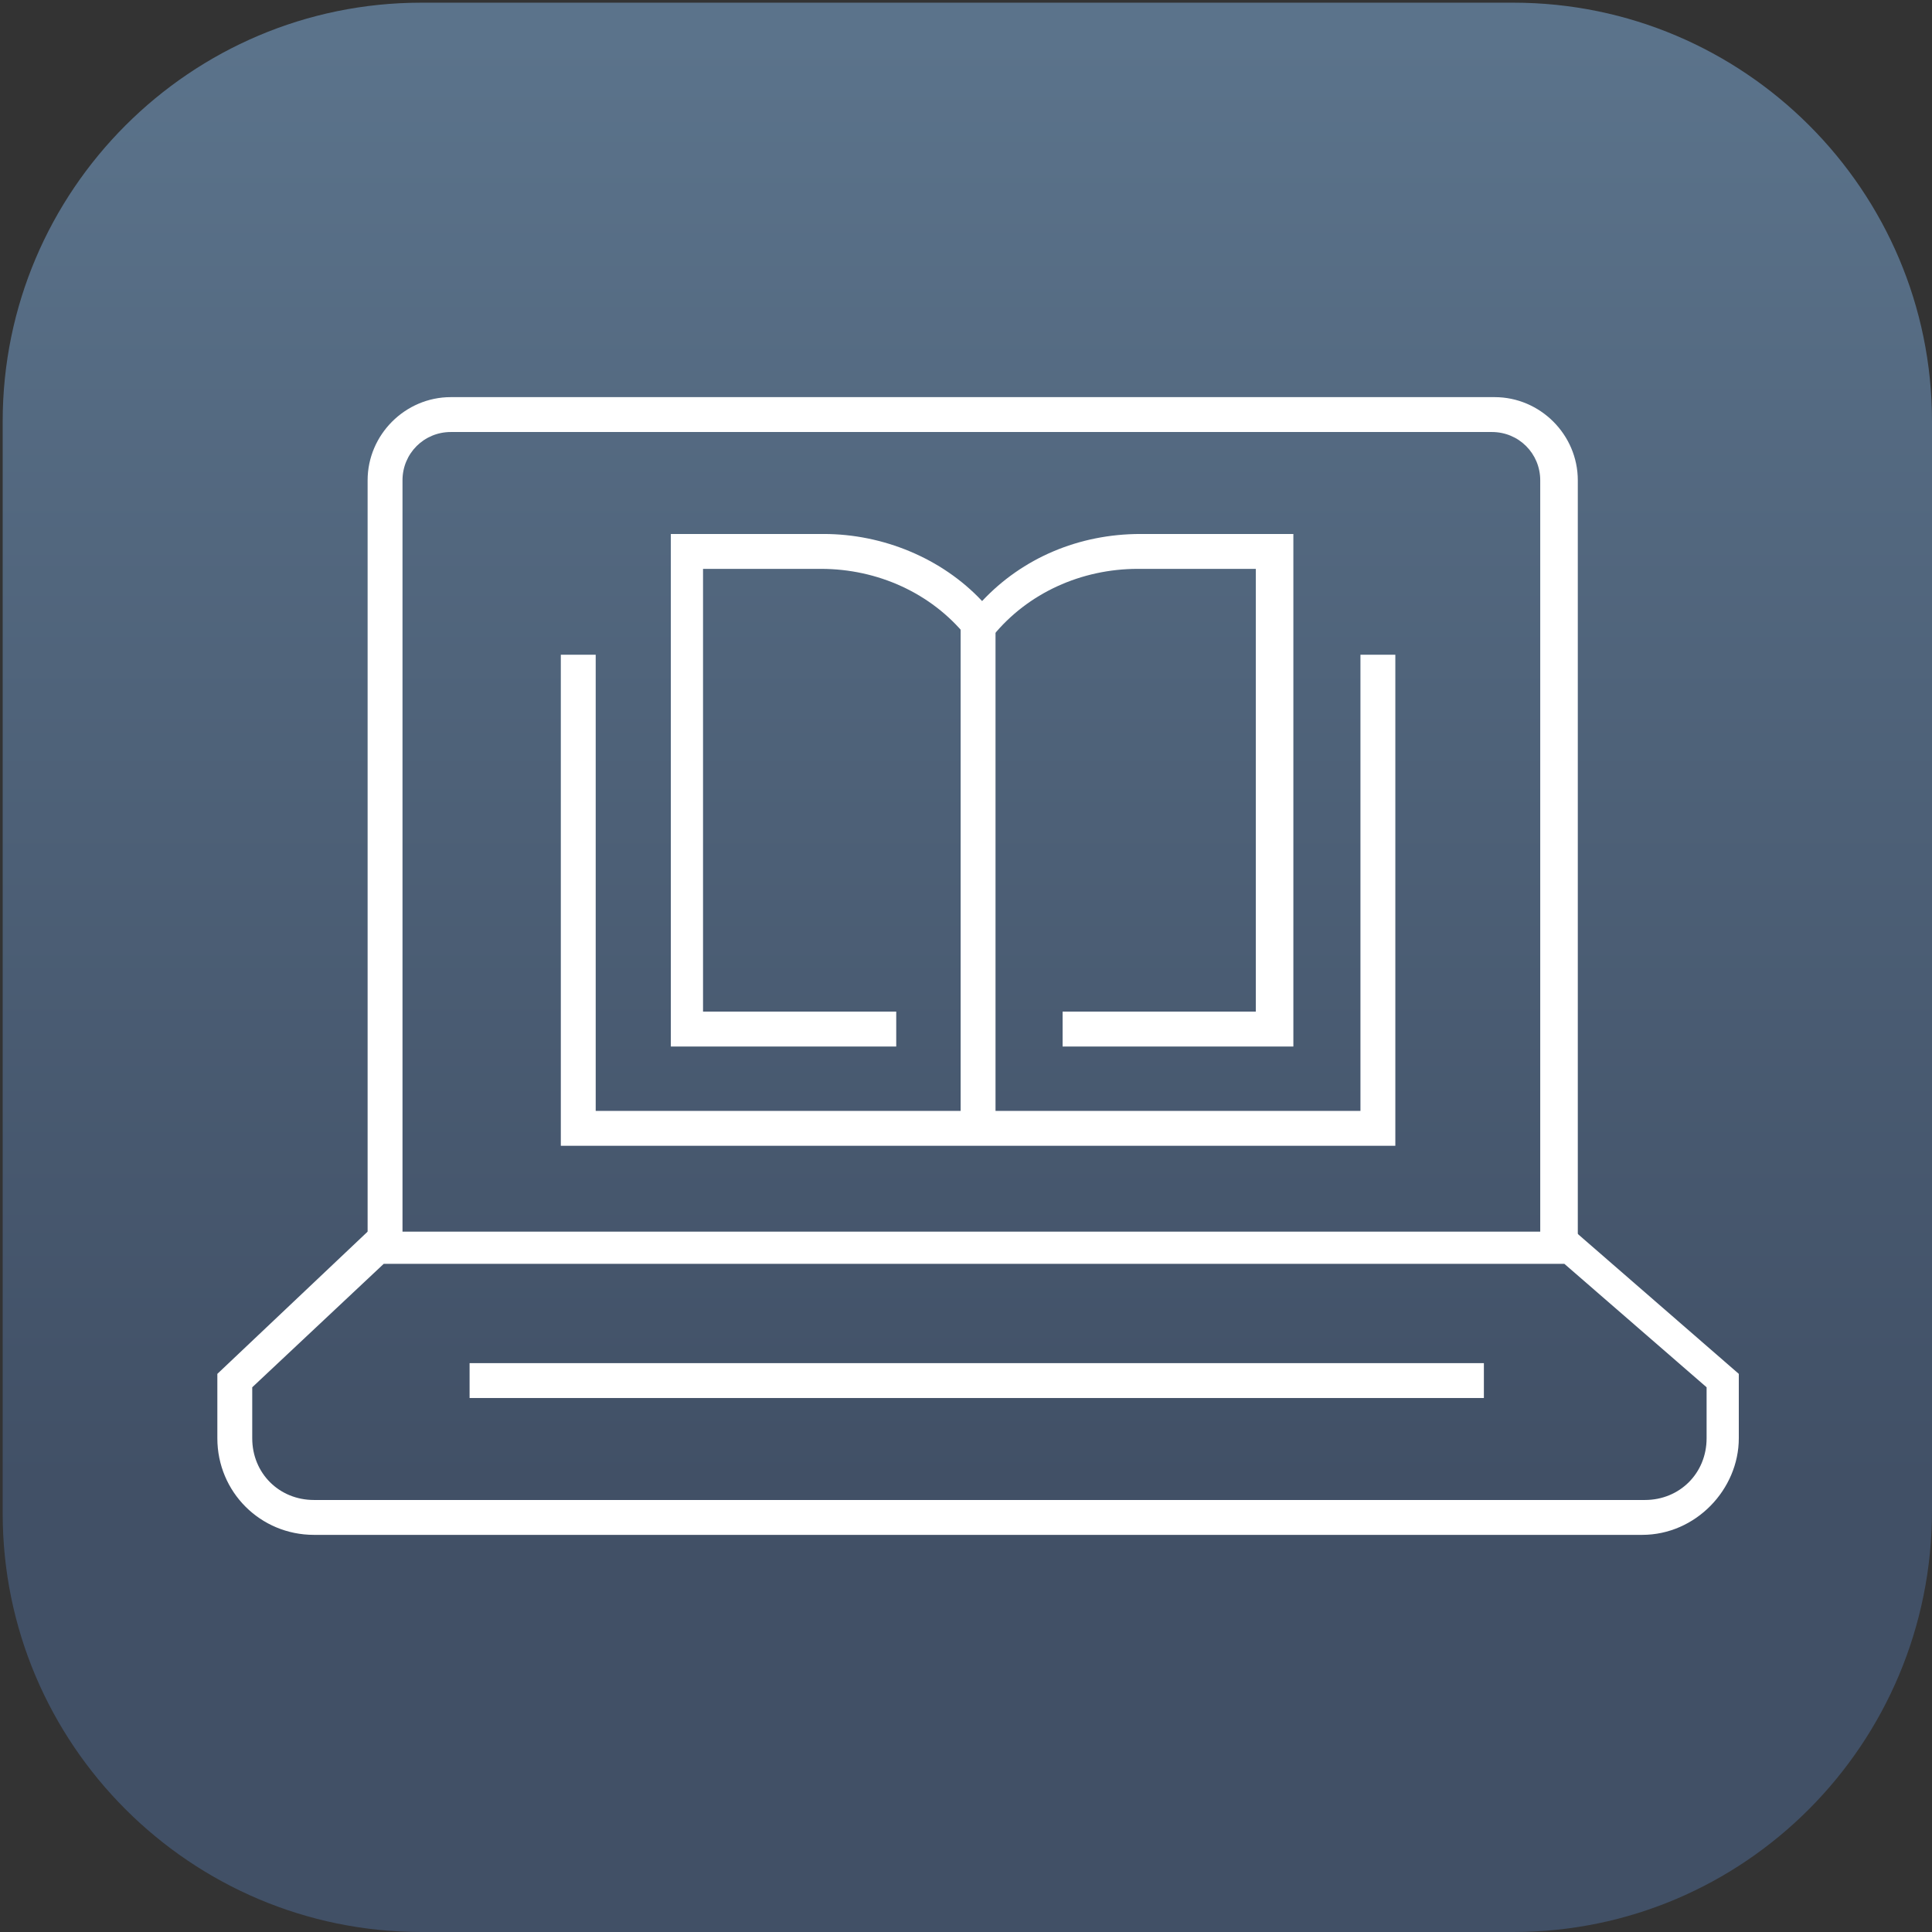
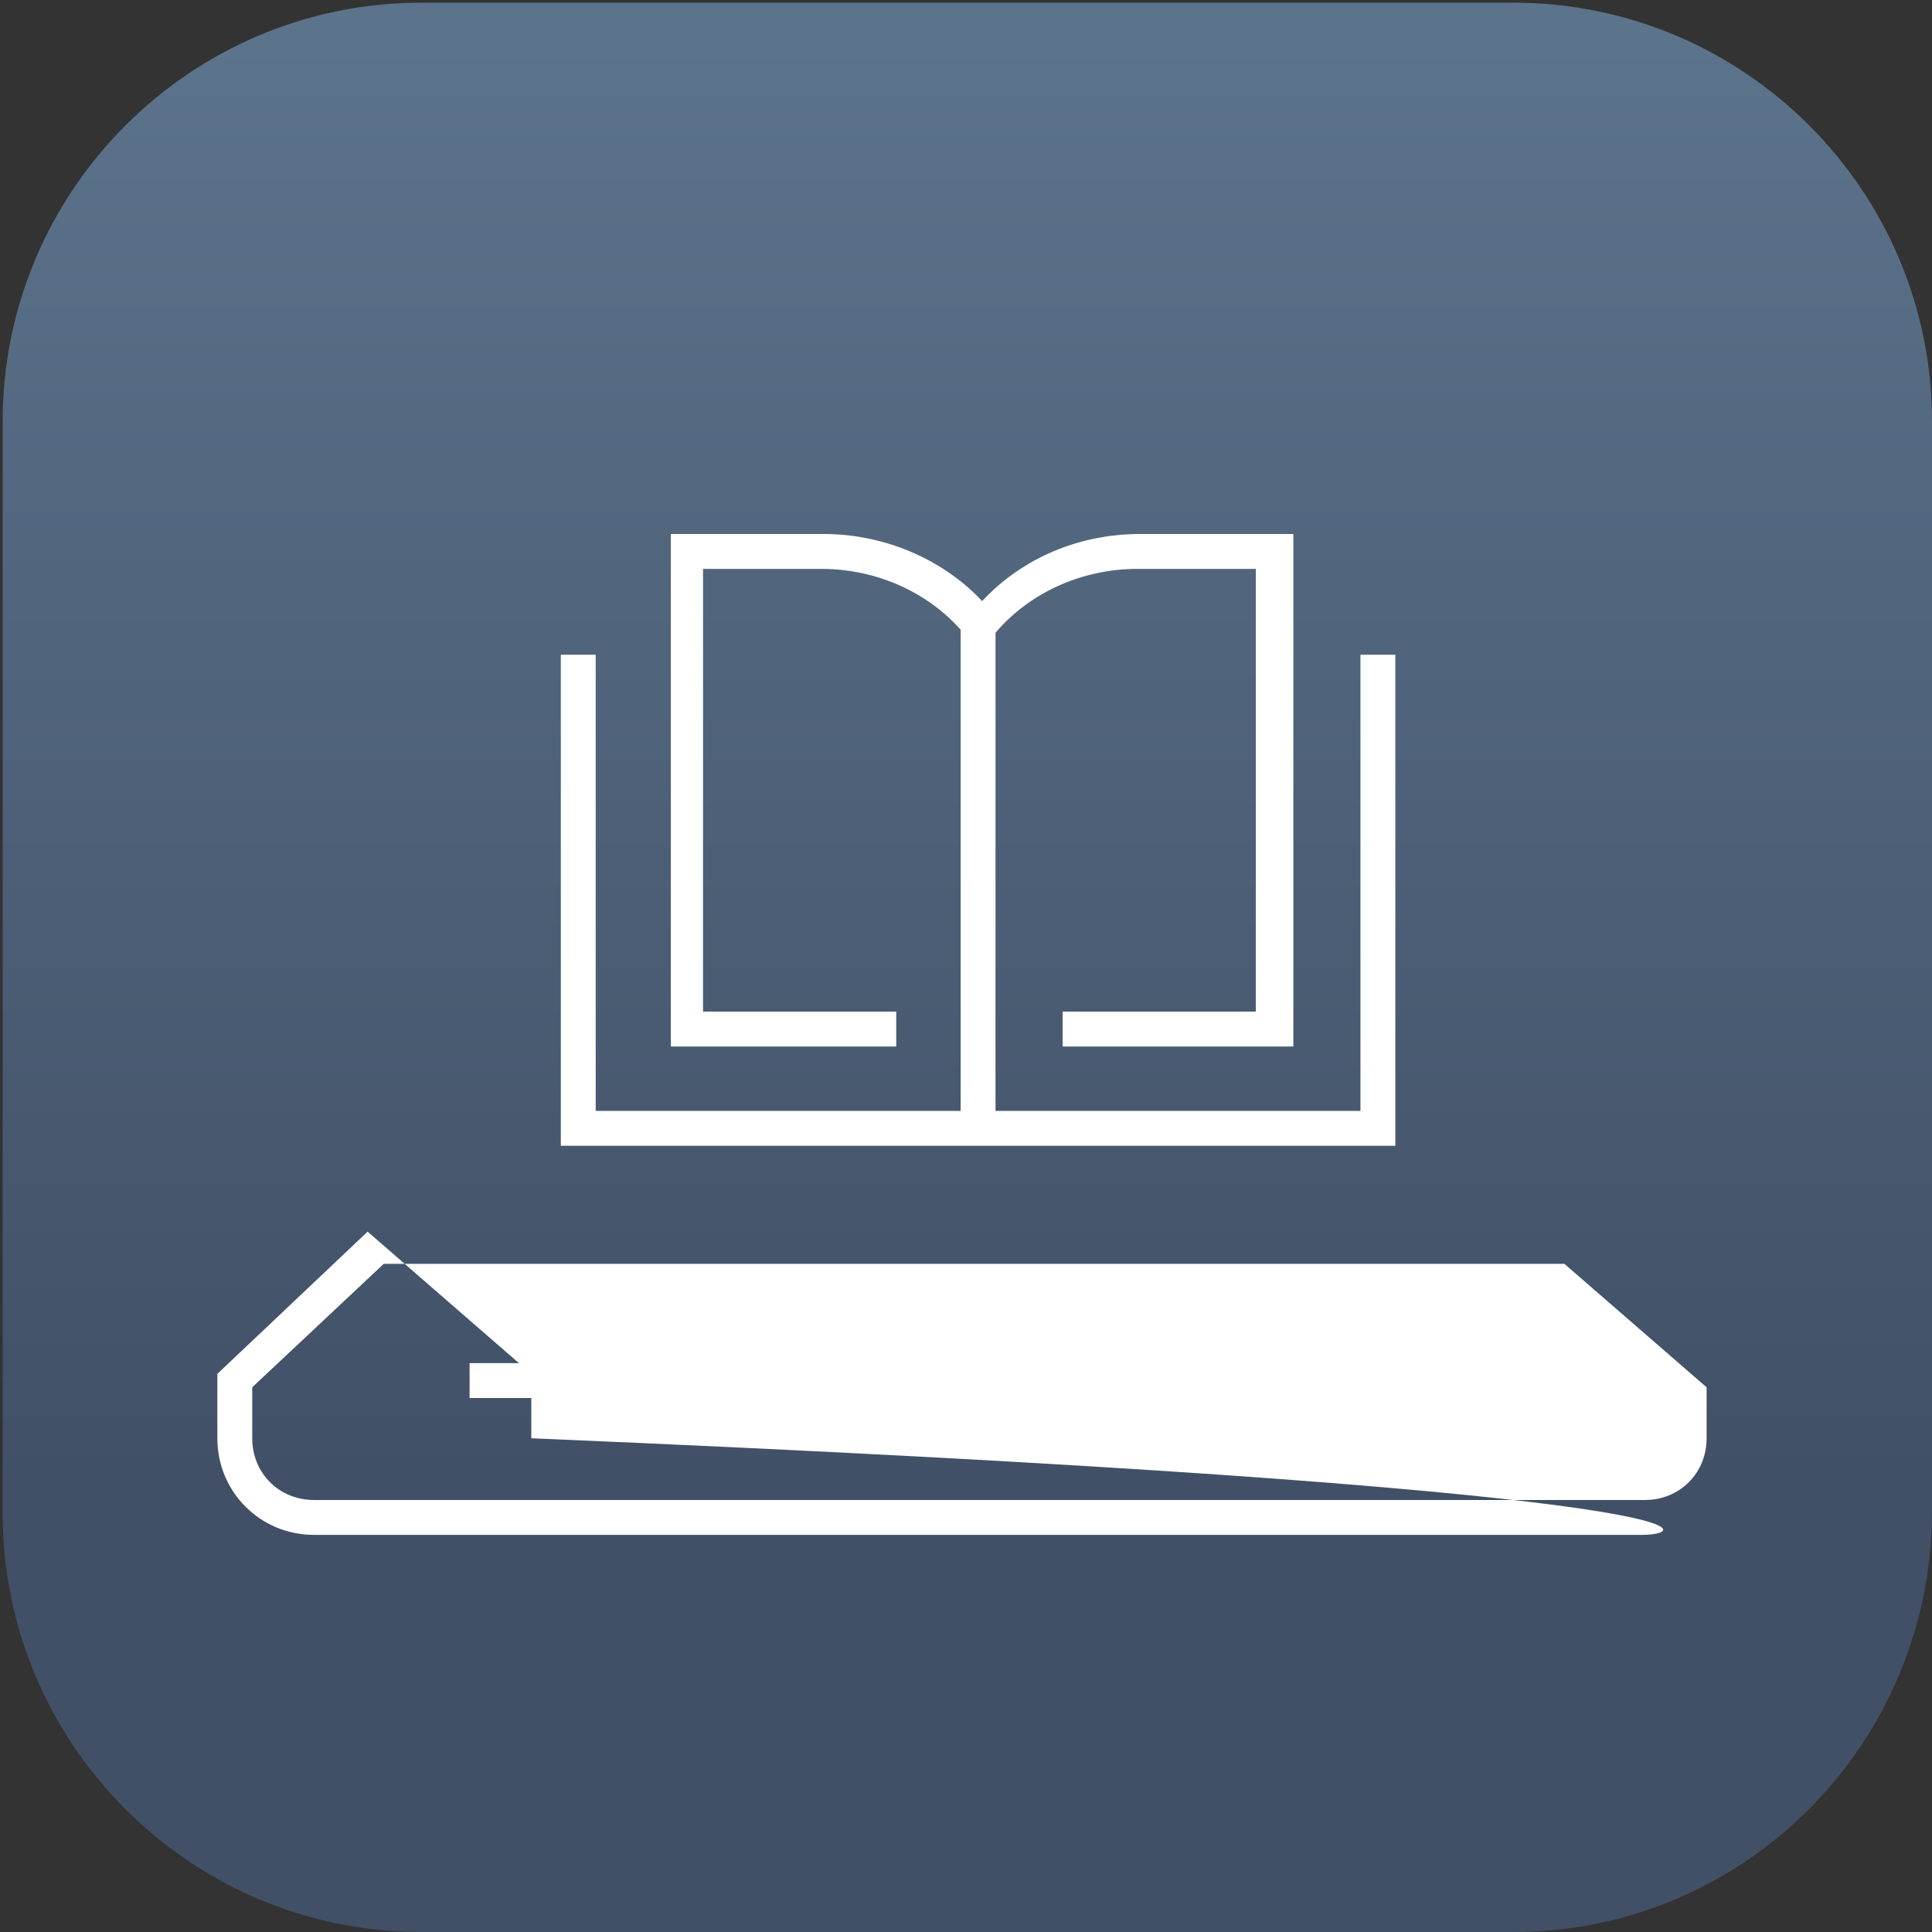
<svg xmlns="http://www.w3.org/2000/svg" version="1.1" id="Layer_1" x="0px" y="0px" viewBox="0 0 72 72" style="enable-background:new 0 0 72 72;" xml:space="preserve">
  <rect x="0" y="0" width="72" height="72" fill="#333333" stroke="none" />
  <style type="text/css">
	.st0{fill:url(#SVGID_1_);}
	.st1{fill:#FFFFFF;}
	.st2{fill:none;stroke:#FFFFFF;stroke-width:3.389;stroke-miterlimit:10;}
</style>
  <linearGradient id="SVGID_1_" gradientUnits="userSpaceOnUse" x1="36.049" y1="1.452" x2="36.049" y2="55.265">
    <stop offset="3.944517e-07" style="stop-color:#5B738B" />
    <stop offset="1" style="stop-color:#415066" />
  </linearGradient>
  <path class="st0" d="M56.4,72H15.7C7.1,72,0.1,65,0.1,56.4V15.7c0-8.6,7-15.6,15.6-15.6h40.7C65,0.1,72,7.1,72,15.7v40.6  C72,65,65,72,56.4,72z" />
  <g>
    <g>
      <g>
        <g>
          <g>
            <g>
              <g>
                <g>
-                   <path class="st1" d="M58.7,46.2h-1.3V17.9c0-1-0.8-1.8-1.8-1.8H16.8c-1,0-1.8,0.8-1.8,1.8v28.3h-1.3V17.9          c0-1.7,1.4-3.1,3.1-3.1h38.9c1.7,0,3.1,1.4,3.1,3.1V46.2z" />
-                 </g>
+                   </g>
                <g>
-                   <path class="st1" d="M61.2,57.2H11.7c-2,0-3.6-1.6-3.6-3.6v-2.4l5.6-5.3h45l6.1,5.3v2.4C64.8,55.5,63.2,57.2,61.2,57.2z           M9.4,51.7v1.9c0,1.3,1,2.3,2.3,2.3h49.6c1.3,0,2.3-1,2.3-2.3v-1.9l-5.3-4.6h-44L9.4,51.7z" />
+                   <path class="st1" d="M61.2,57.2H11.7c-2,0-3.6-1.6-3.6-3.6v-2.4l5.6-5.3l6.1,5.3v2.4C64.8,55.5,63.2,57.2,61.2,57.2z           M9.4,51.7v1.9c0,1.3,1,2.3,2.3,2.3h49.6c1.3,0,2.3-1,2.3-2.3v-1.9l-5.3-4.6h-44L9.4,51.7z" />
                </g>
              </g>
              <g>
                <rect x="17.5" y="50.8" class="st1" width="37.8" height="1.3" />
              </g>
            </g>
          </g>
        </g>
      </g>
    </g>
    <g>
      <g>
        <g>
          <g>
            <g>
              <g>
                <path class="st1" d="M48.1,39h-8.5v-1.3h7.2V21.2h-4.4c-2.1,0-4.1,0.9-5.4,2.5l-0.5,0.6L36,23.7c-1.3-1.6-3.3-2.5-5.4-2.5         h-4.4v16.5h7.2V39h-8.4V19.9h5.7c2.2,0,4.4,0.9,5.9,2.5c1.5-1.6,3.6-2.5,5.9-2.5h5.7V39z" />
              </g>
            </g>
            <g>
              <rect x="35.8" y="23.3" class="st1" width="1.3" height="18.5" />
            </g>
          </g>
        </g>
        <g>
          <polygon class="st1" points="52,42.7 20.9,42.7 20.9,24.4 22.2,24.4 22.2,41.4 50.7,41.4 50.7,24.4 52,24.4     " />
        </g>
      </g>
    </g>
  </g>
</svg>